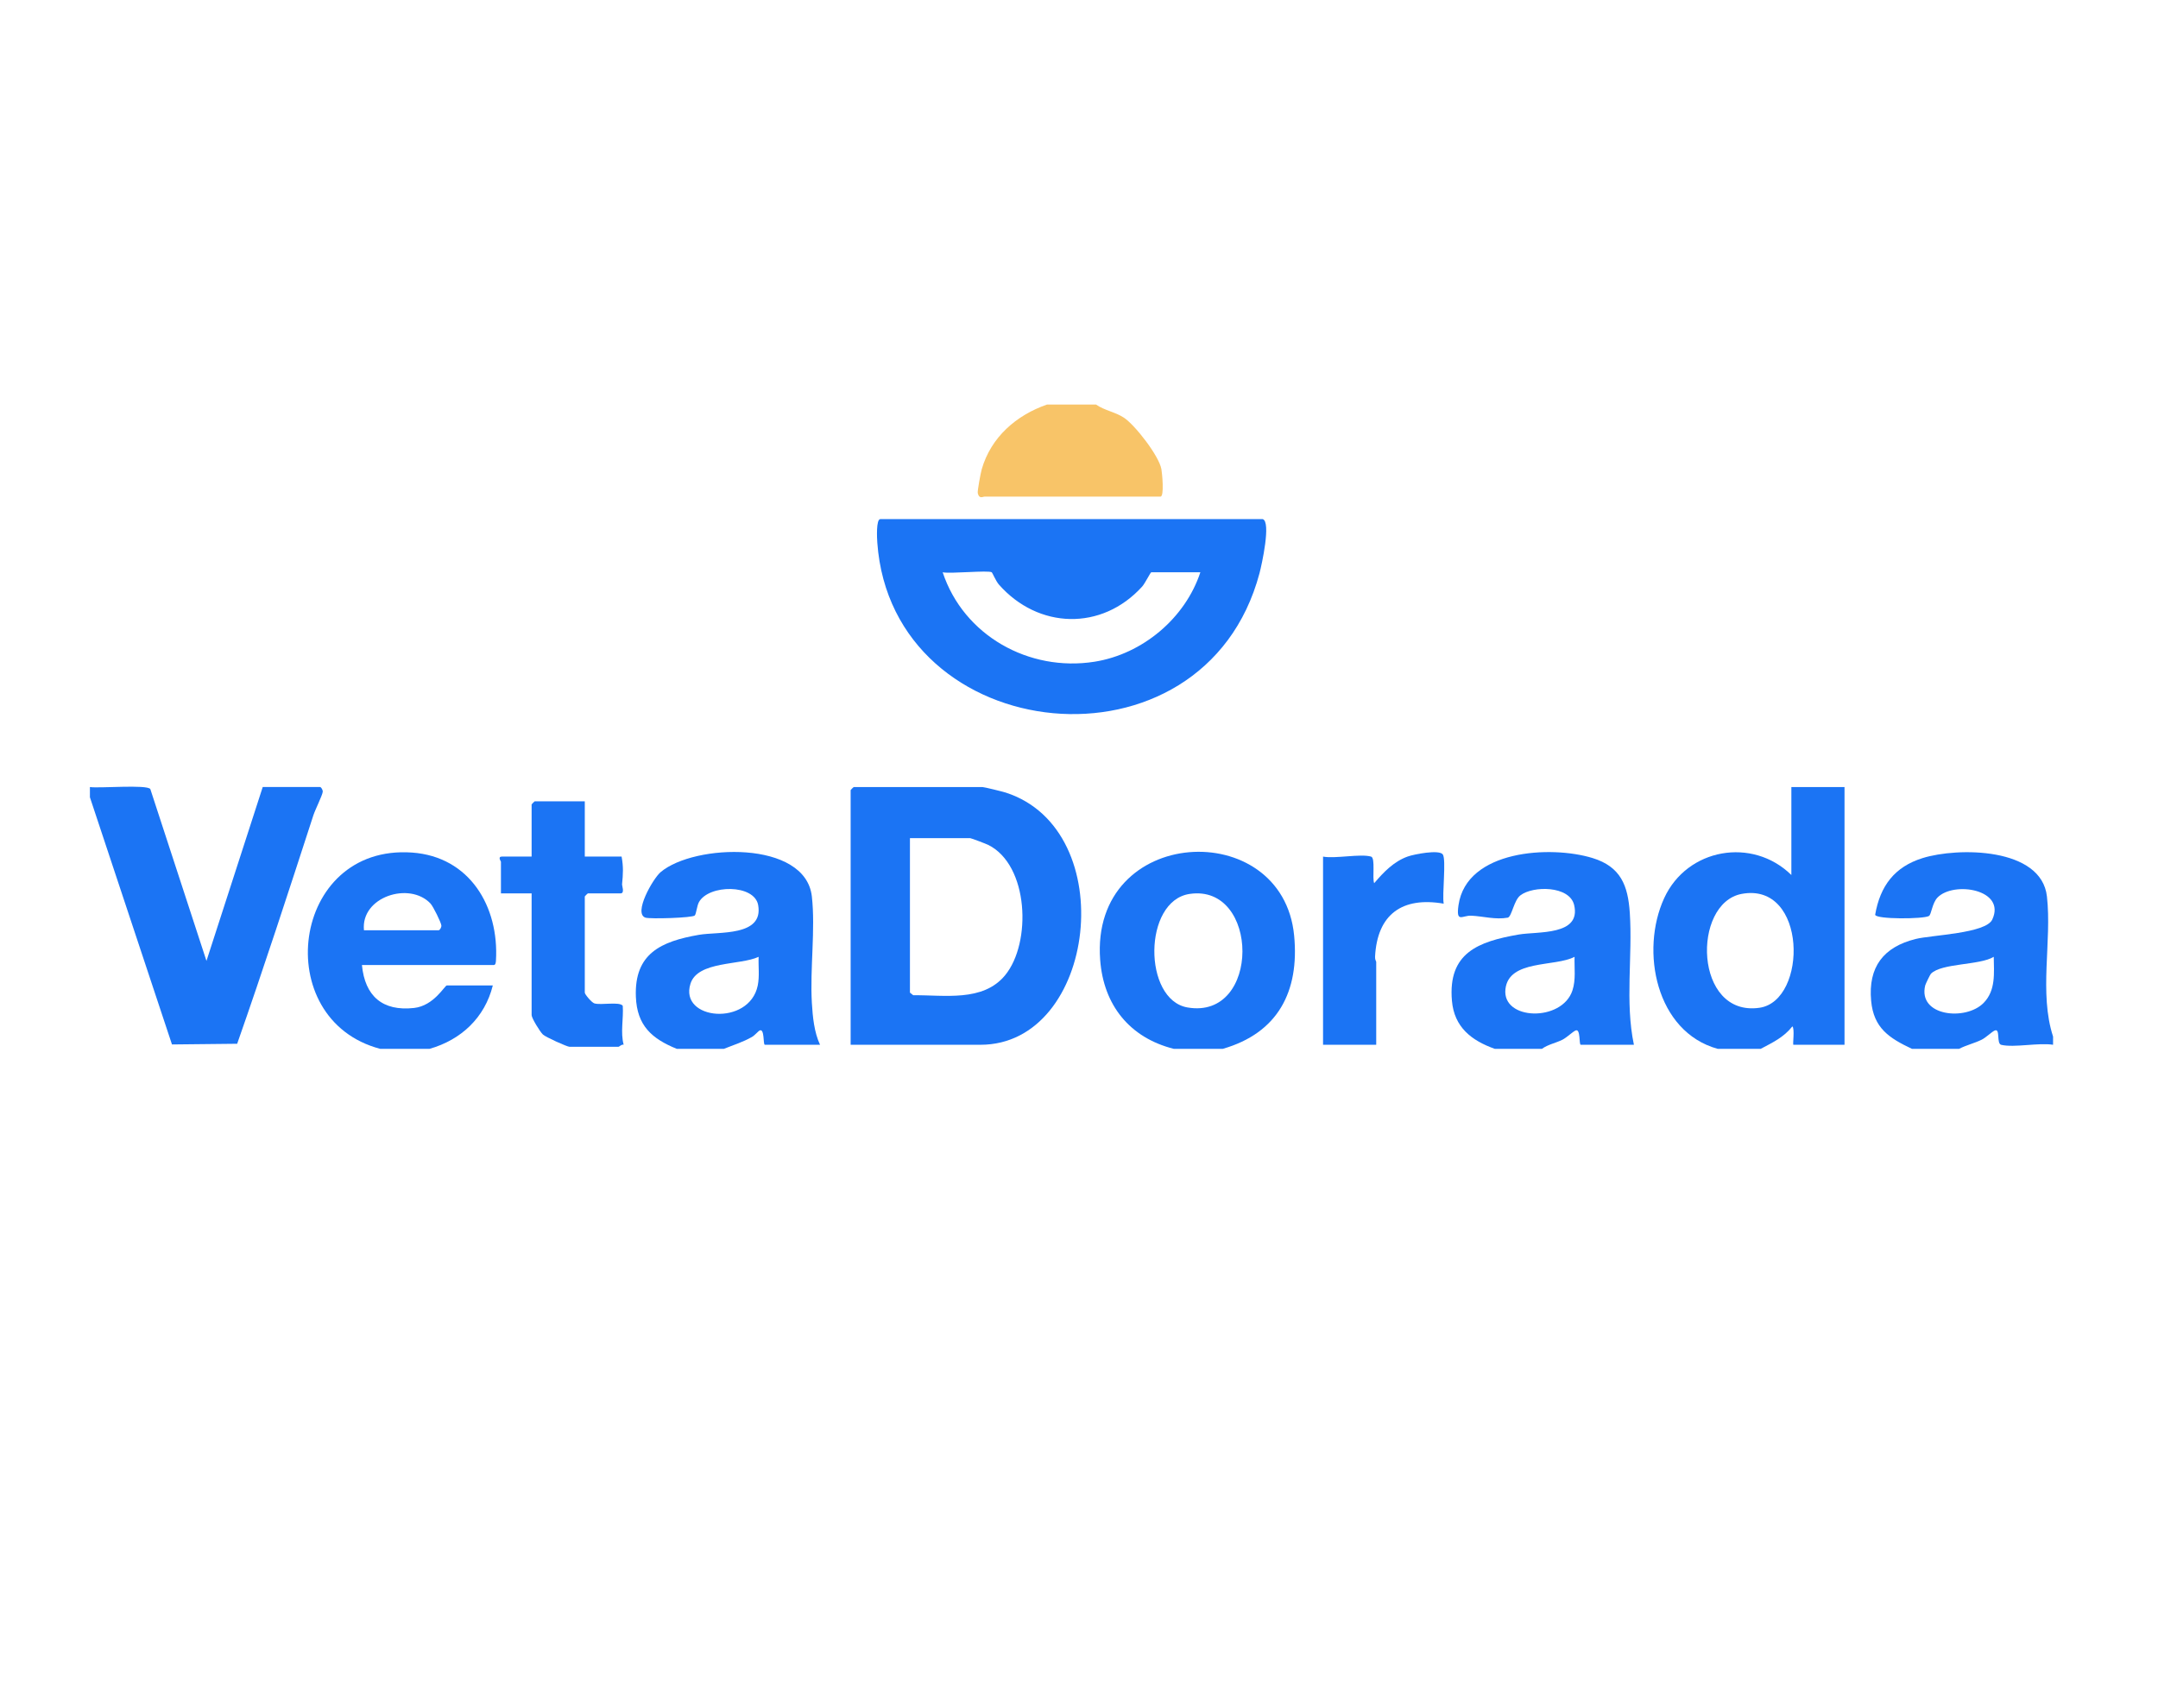
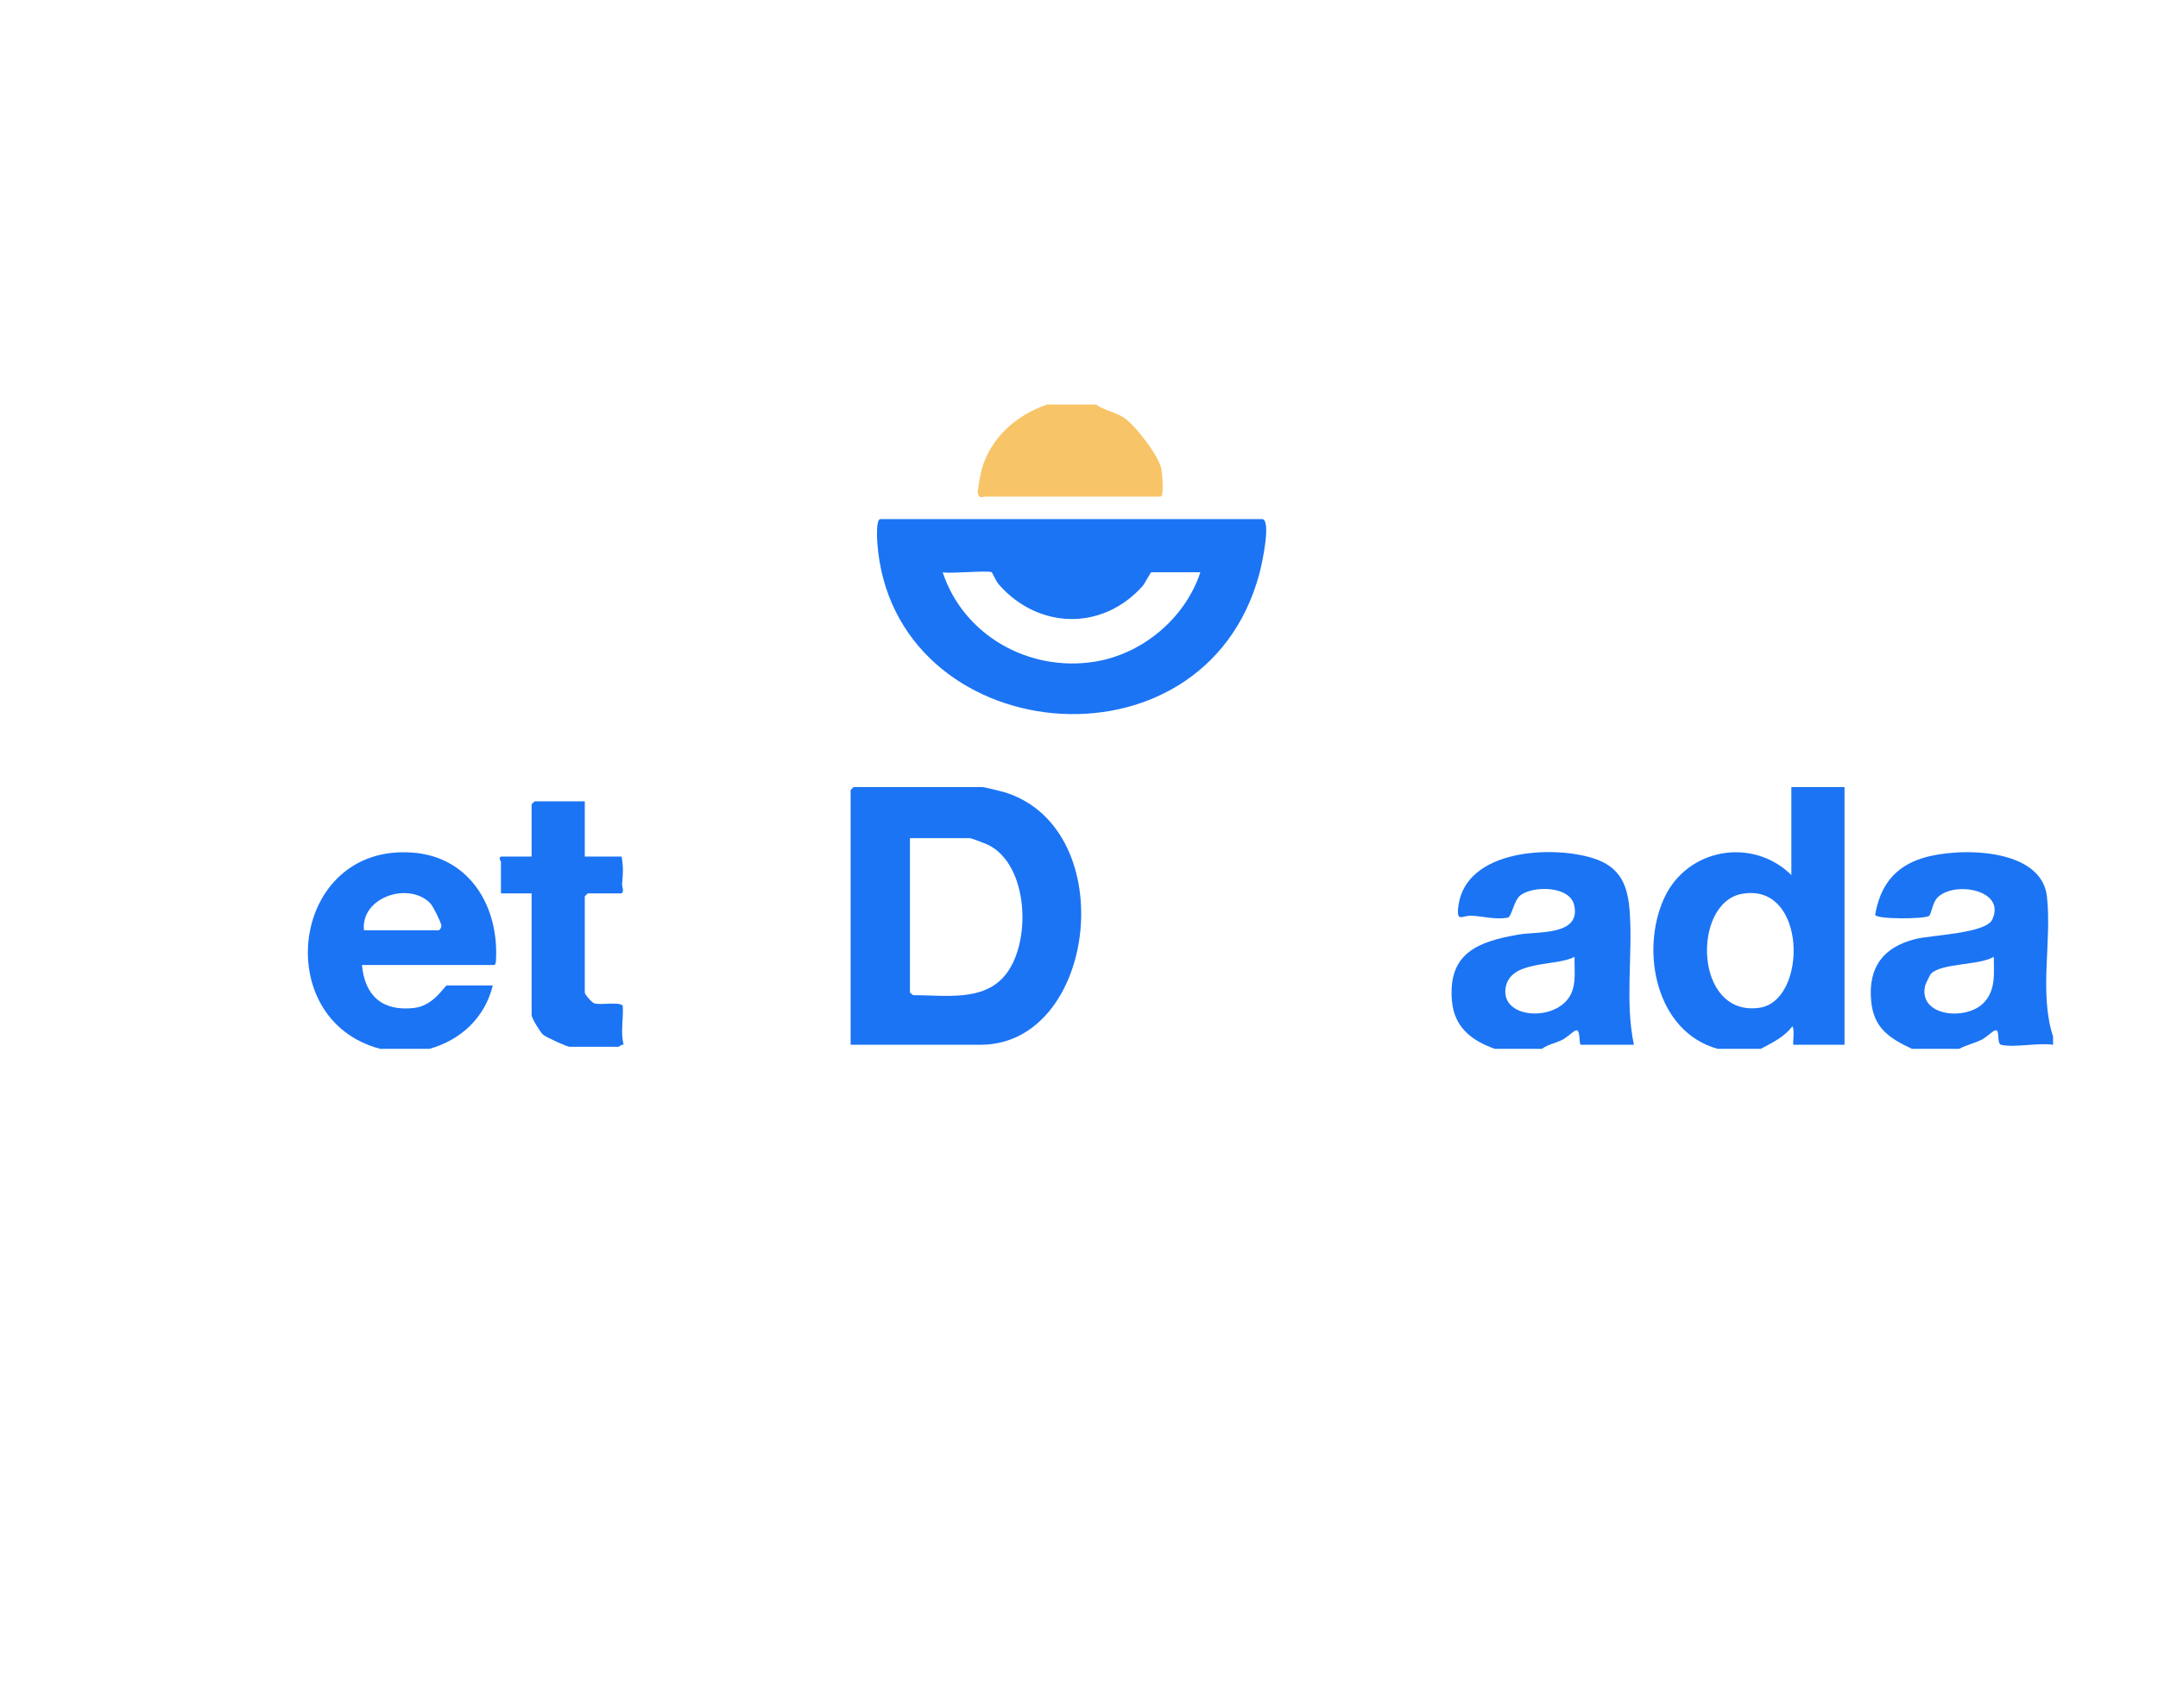
<svg xmlns="http://www.w3.org/2000/svg" width="144" height="114" viewBox="0 0 144 114" fill="none">
  <g clip-path="url(#clip0_4495_12203)">
    <path d="M73.138 27C73.683 27.386 74.441 27.504 74.995 27.874C75.757 28.381 77.337 30.429 77.498 31.307C77.547 31.57 77.701 33.143 77.437 33.143H65.701C65.585 33.143 65.337 33.327 65.245 32.911C65.213 32.759 65.442 31.551 65.51 31.315C66.128 29.176 67.811 27.714 69.862 27H73.137H73.138Z" fill="#F8C468" />
    <path d="M84.26 34.645C84.829 34.821 84.195 37.687 84.046 38.252C80.347 52.168 59.522 49.938 58.541 36.213C58.52 35.932 58.455 34.646 58.742 34.646H84.26V34.645ZM66.18 38.194C65.942 38.046 63.42 38.304 62.904 38.194C64.3 42.417 68.666 44.854 73.034 44.163C76.234 43.657 79.088 41.261 80.098 38.194H76.823C76.766 38.194 76.41 38.932 76.211 39.151C73.518 42.118 69.283 41.993 66.656 39.014C66.454 38.785 66.219 38.218 66.18 38.194Z" fill="#1B74F4" />
    <path d="M114.622 70C110.496 68.863 109.434 63.458 111.048 59.941C112.579 56.608 116.936 55.847 119.535 58.397V52.527H123.082V69.727H119.671C119.61 69.727 119.771 68.65 119.603 68.499C119.021 69.236 118.287 69.575 117.488 70H114.622ZM116.223 59.657C112.885 60.276 113.039 67.89 117.408 67.258C120.638 66.79 120.602 58.846 116.223 59.657Z" fill="#1B74F4" />
-     <path d="M6 52.527C6.617 52.621 9.795 52.345 10.03 52.659L13.777 64.129L17.531 52.525H21.352C21.436 52.525 21.547 52.727 21.536 52.842C21.513 53.08 21.029 54.047 20.912 54.408C19.258 59.502 17.595 64.62 15.826 69.66L11.476 69.706L6 53.209V52.527Z" fill="#1B74F4" />
    <path d="M99.748 70C98.178 69.442 97.037 68.548 96.885 66.789C96.608 63.595 98.639 62.839 101.333 62.371C102.589 62.152 105.52 62.461 105.041 60.404C104.738 59.101 102.29 59.105 101.451 59.757C101.017 60.092 100.884 61.153 100.617 61.243C99.787 61.393 98.975 61.15 98.18 61.112C97.579 61.083 97.148 61.631 97.324 60.408C97.858 56.718 103.477 56.407 106.269 57.265C108.149 57.844 108.632 59.093 108.754 60.922C108.948 63.838 108.426 66.852 109.028 69.726H105.48C105.355 69.726 105.48 68.639 105.142 68.771C104.955 68.845 104.55 69.244 104.259 69.39C103.813 69.614 103.298 69.702 102.889 69.999H99.75L99.748 70ZM105.068 63.857C103.764 64.546 100.682 64.026 100.456 66.01C100.216 68.112 104.229 68.22 104.926 66.103C105.165 65.378 105.046 64.607 105.068 63.857Z" fill="#1B74F4" />
-     <path d="M45.166 70.001C43.49 69.322 42.505 68.442 42.431 66.525C42.318 63.627 44.122 62.828 46.634 62.39C47.948 62.161 50.962 62.521 50.592 60.408C50.344 58.992 47.29 59.019 46.639 60.21C46.503 60.46 46.462 60.973 46.364 61.095C46.23 61.26 43.374 61.343 43.071 61.243C42.24 60.969 43.565 58.642 44.086 58.202C46.32 56.313 53.749 56.052 54.174 59.829C54.42 62.012 54.042 64.666 54.174 66.926C54.229 67.855 54.327 68.888 54.719 69.726H51.035C50.912 69.726 51.029 68.624 50.695 68.772C50.59 68.818 50.381 69.09 50.173 69.207C49.577 69.549 48.934 69.745 48.304 69.999H45.166V70.001ZM50.622 63.858C49.392 64.435 46.557 64.123 46.074 65.653C45.305 68.095 49.999 68.514 50.562 65.776C50.692 65.142 50.595 64.494 50.622 63.858Z" fill="#1B74F4" />
    <path d="M136.998 69.181V69.727C136.036 69.573 134.407 69.934 133.542 69.732C133.202 69.653 133.494 68.623 133.112 68.773C132.921 68.848 132.525 69.246 132.229 69.391C131.741 69.629 131.204 69.751 130.723 70H127.584C126.057 69.281 125.023 68.61 124.858 66.789C124.653 64.541 125.674 63.205 127.827 62.667C128.901 62.399 132.508 62.301 132.942 61.369C133.879 59.356 130.372 58.79 129.29 59.898C128.93 60.268 128.879 61.031 128.717 61.131C128.37 61.344 125.157 61.362 125.127 61.048C125.46 59.123 126.422 57.849 128.295 57.267C130.633 56.539 136.219 56.536 136.589 59.83C136.925 62.817 136.049 66.261 136.998 69.181ZM128.848 64.986C128.796 65.038 128.488 65.675 128.466 65.766C127.964 67.821 131.169 68.154 132.364 66.934C133.187 66.093 133.053 64.94 133.04 63.857C132.097 64.435 129.564 64.265 128.848 64.986Z" fill="#1B74F4" />
    <path d="M25.379 70.001C17.957 68.055 19.404 56.327 27.491 56.899C31.346 57.171 33.312 60.507 33.094 64.119C33.087 64.223 33.071 64.404 32.952 64.404H24.151C24.351 66.482 25.523 67.504 27.63 67.271C28.955 67.125 29.677 65.769 29.814 65.769H32.884C32.35 67.924 30.759 69.406 28.654 70.001H25.379ZM24.287 62.084H29.268C29.352 62.084 29.463 61.883 29.452 61.767C29.433 61.562 28.903 60.489 28.727 60.302C27.325 58.812 24.063 59.853 24.286 62.084H24.287Z" fill="#1B74F4" />
-     <path d="M81.597 69.998H78.322C75.38 69.257 73.636 67.08 73.412 64.057C72.745 55.07 85.584 54.434 86.356 62.438C86.715 66.165 85.274 68.942 81.598 69.997L81.597 69.998ZM79.38 59.66C76.269 60.123 76.265 66.723 79.241 67.237C84.147 68.083 84.062 58.964 79.38 59.66Z" fill="#1B74F4" />
    <path d="M56.762 69.727V52.732C56.762 52.717 56.951 52.527 56.966 52.527H65.563C65.672 52.527 66.912 52.832 67.107 52.895C74.87 55.397 73.159 69.727 65.427 69.727H56.762ZM60.719 55.94V66.246L60.94 66.422C62.995 66.395 65.588 66.888 67.068 65.089C68.853 62.921 68.651 57.723 65.937 56.385C65.799 56.317 64.809 55.939 64.746 55.939H60.72L60.719 55.94Z" fill="#1B74F4" />
    <path d="M39.022 53.48V57.166H41.478C41.606 57.868 41.576 58.329 41.51 59.012C41.499 59.121 41.702 59.623 41.41 59.623H39.227C39.212 59.623 39.022 59.813 39.022 59.828V66.244C39.022 66.365 39.486 66.914 39.665 66.966C40.109 67.097 41.351 66.83 41.556 67.127C41.615 67.982 41.391 68.895 41.616 69.724C41.48 69.681 41.324 69.861 41.273 69.861H37.998C37.848 69.861 36.418 69.223 36.226 69.041C36.033 68.859 35.474 67.949 35.474 67.746V59.623H33.427V57.508C33.427 57.486 33.191 57.166 33.495 57.166H35.474V53.685C35.474 53.67 35.664 53.48 35.679 53.48H39.022Z" fill="#1B74F4" />
-     <path d="M91.491 57.169C91.789 57.257 91.555 58.619 91.697 58.944C92.317 58.214 93.005 57.493 93.939 57.161C94.359 57.012 96.039 56.683 96.276 57.025C96.514 57.366 96.223 59.718 96.336 60.31C93.578 59.831 91.896 61.009 91.755 63.862C91.746 64.051 91.833 64.159 91.833 64.199V69.728H88.285V57.169C89.112 57.322 90.784 56.962 91.492 57.169H91.491Z" fill="#1B74F4" />
  </g>
  <defs>
    <clipPath id="clip0_4495_12203">
      <rect width="131" height="43" fill="white" transform="translate(6 27)" />
    </clipPath>
  </defs>
</svg>